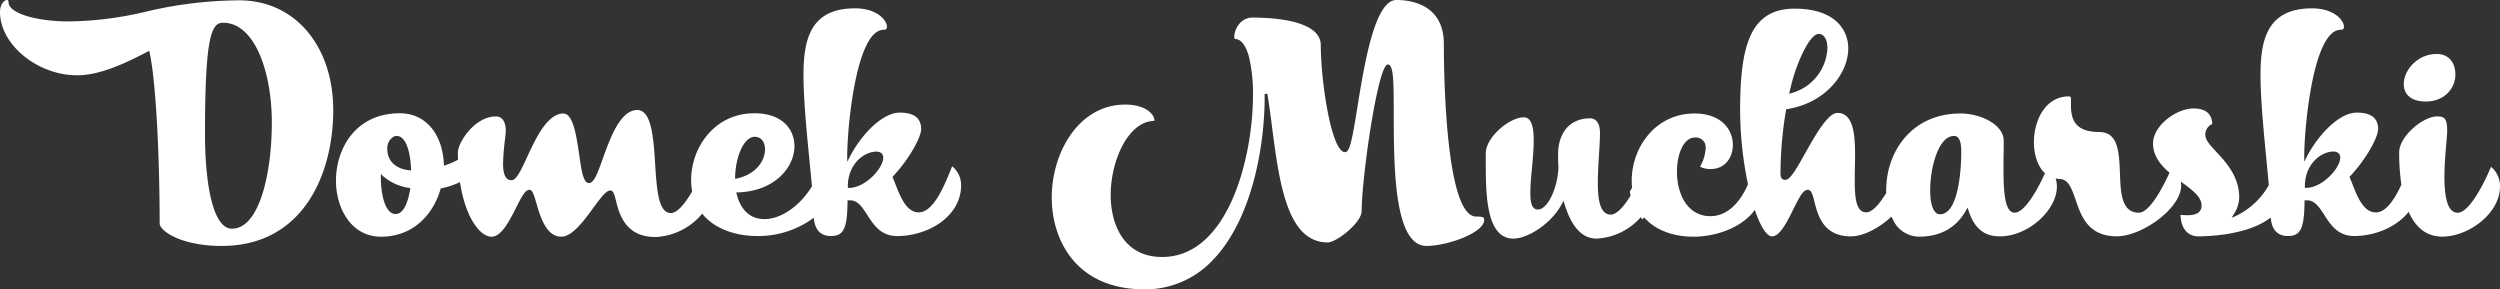
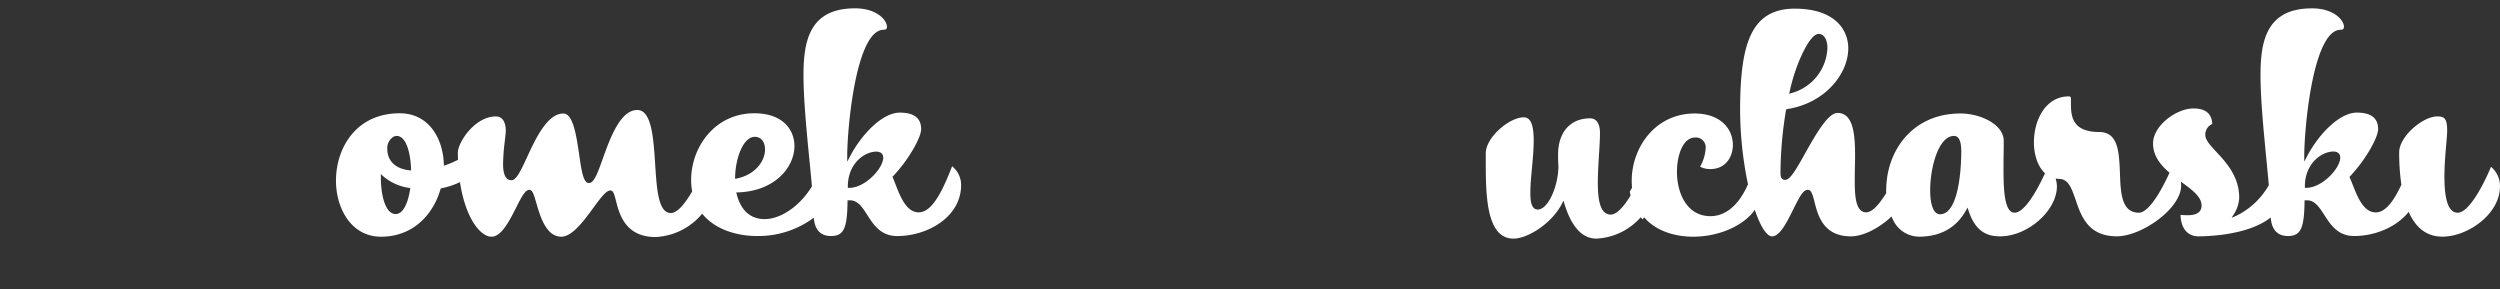
<svg xmlns="http://www.w3.org/2000/svg" width="520.183" height="60.204" viewBox="0 0 520.183 60.204">
  <rect x="0" y="0" width="520.183" height="60.204" fill="#333333" stroke="none" />
  <g id="Group_1" data-name="Group 1" transform="translate(-193.814 -548.014)">
-     <path id="Path_1" data-name="Path 1" d="M243.612,548.084a86.006,86.006,0,0,0-19.295,2.322,71.976,71.976,0,0,1-16.105,2.064c-7.076,0-12.625-1.759-12.625-4.011,0-.281-.11-.446-.335-.446-.516,0-1.438.844-1.438,2.51,0,6.754,7.793,13.157,16.037,13.157,4.808,0,10.108-2.533,14.691-4.925l.314-.188.089.375c1.438,6.684,2.09,23.125,2.09,35.555,0,1.595,4.559,4.691,12.892,4.691,17.139,0,23.226-15.221,23.226-28.237C263.153,557.489,255.113,548.084,243.612,548.084ZM242.085,595.6c-4.156,0-5.617-10.132-5.617-19.607,0-19.443,1.191-23.1,3.551-23.242h.223c6.649,0,10.132,10.413,10.132,20.709C250.373,584.132,247.768,595.6,242.085,595.6Z" transform="translate(0 0)" fill="#fff" />
    <path id="Path_2" data-name="Path 2" d="M351.829,581.611c-1.548,3.917-3.839,9.592-6.94,9.592-2.561,0-3.818-3.213-4.829-5.793-.2-.516-.382-.985-.563-1.407l-.089-.188.136-.141c3.347-3.542,5.84-8.091,5.84-9.8,0-2.275-1.482-3.424-4.426-3.424-3.706,0-8.042,4.62-10.422,9.194L330,580.673V579.5c0-5.793,1.82-26.291,7.592-26.291.474,0,.676-.188.676-.633,0-1.29-2-3.823-6.649-3.823-9.412,0-10.716,6.684-10.716,13.907,0,4.972.652,11.727,1.236,17.684.195,1.954.375,3.788.523,5.45-2.735,4.433-6.726,6.815-9.843,6.815-2.943,0-4.965-1.806-5.819-5.206l-.089-.352h.359c7.636-.258,11.748-5.183,11.748-9.663,0-3.143-2.2-6.8-8.356-6.8-8.22,0-13.141,7.059-13.141,13.908a12.879,12.879,0,0,0,.223,2.336c-1.384,2.383-3.033,4.512-4.444,4.512-2.606,0-2.92-4.9-3.258-10.108-.359-5.558-.741-11.328-3.729-11.328-3.525,0-5.638,5.84-7.165,10.108-1.1,3.072-1.841,5.089-2.875,5.089-1.191,0-1.55-2.486-2.043-5.91-.563-3.8-1.236-8.56-3.3-8.56-3.347,0-5.8,5.3-7.571,9.147-1.281,2.744-2.2,4.737-3.234,4.737-1.731,0-1.731-2.627-1.731-3.495a43.437,43.437,0,0,1,.338-4.479c.113-.915.2-1.712.225-2.3,0-.891-.2-3-2.066-3-4.4,0-7.906,5.418-7.906,7.528,0,.511.016,1,.033,1.489a17.95,17.95,0,0,1-2.594,1.114l-.338.117-.021-.375c-.181-5.253-3.079-10.53-9.189-10.53-9.1,0-13.251,7.27-13.251,14.025,0,5.793,3.211,11.656,9.365,11.656,7.076,0,11.03-5.113,12.378-9.874l.066-.164.157-.047a16.209,16.209,0,0,0,3.835-1.269c1.128,7.439,4.207,11.354,6.567,11.354,2.066,0,3.75-3.354,5.12-6.051,1.079-2.158,1.865-3.706,2.763-3.706.631,0,.945,1.032,1.438,2.767.809,2.768,2.045,6.989,5.19,6.989,2.291,0,4.761-3.377,6.738-6.1,1.663-2.252,2.65-3.518,3.48-3.518.607,0,.833.821,1.147,2.087.718,2.838,1.954,7.6,8.265,7.6a13.433,13.433,0,0,0,9.688-4.855c2.678,3.321,7.266,4.644,11.405,4.644a19.311,19.311,0,0,0,11.82-3.811c.145,1.888.924,3.811,3.565,3.811S330,594.6,330.065,589v-.3h.539c1.616,0,2.561,1.478,3.572,3.049,1.325,2.064,2.828,4.386,6.22,4.386,6.4,0,13.3-4.034,13.3-10.577A5.02,5.02,0,0,0,351.829,581.611Zm-112.781,4.855c-.537,3.26-1.595,5.089-3.009,5.089-2.111,0-3.077-3.846-3.077-7.669v-.657l.471.446a10.642,10.642,0,0,0,5.392,2.439l.27.047Zm.2-3.987-.314-.023c-3.415-.352-4.627-2.463-4.627-4.339a2.789,2.789,0,0,1,1.459-2.744h.089a1.007,1.007,0,0,1,.113-.023.936.936,0,0,1,.27-.047c2.022,0,2.875,3.542,3.011,6.849Zm67.43,1.407c.068-4.057,1.728-8.4,4.088-8.4,1.3,0,2.134,1.032,2.134,2.627,0,2.3-1.843,5.183-5.884,6.051l-.338.07Zm23.72,2.228h-.27v-.3c0-4.738,3.436-7.247,5.929-7.247.9,0,1.438.469,1.438,1.266C337.5,582.01,333.75,586.115,330.4,586.115Z" transform="translate(40.097 0.996)" fill="#fff" />
-     <path id="Path_3" data-name="Path 3" d="M375.424,593.067c-6.379,0-6.717-29.926-6.717-35.907,0-8.255-6.9-9.147-9.883-9.147-4.491,0-6.649,13.345-8.084,22.163-1.123,7.036-1.618,9.5-2.585,9.5-2.875,0-5.054-14.846-5.054-22.257,0-5.183-9.928-5.746-14.2-5.746-2.65,0-3.795,2.627-3.795,3.963,0,.352.089.469.113.492,1.391,0,2.336,1.5,2.941,3.706a32.894,32.894,0,0,1,.833,7.927c0,13.04-5.146,33.725-18.915,33.725-7.883,0-10.69-6.661-10.69-12.9,0-7.271,3.727-15.385,9.074-15.409a.922.922,0,0,0,.021-.164c0-1.009-1.548-3.237-6.086-3.237-9.569,0-15.275,9.85-15.275,19.349,0,8.795,5.033,19.091,19.274,19.091a19.244,19.244,0,0,0,14.442-6.309c8-8.443,10.692-23.781,10.58-34.335l.561-.07c.382,2.3.7,4.738,1.034,7.341,1.459,11.07,3.077,23.617,11.522,23.617,1.841,0,7.076-4.128,7.076-6.543,0-6.942,3.37-30.489,5.436-30.489,1.168,0,1.236,3.189,1.236,10.343.021,10.929.045,27.417,6.827,27.417,4.29,0,11.994-2.721,11.994-5.418C377.108,593.3,377.019,593.067,375.424,593.067Z" transform="translate(125.533 0)" fill="#fff" />
    <path id="Path_4" data-name="Path 4" d="M534.795,581.729c-1.2,2.939-4.419,9.552-6.93,9.552-1.855,0-2.76-2.46-2.76-7.526,0-2.413.228-5.009.394-6.907.1-1.156.178-2.071.178-2.582,0-2.566-.542-3.023-2.071-3.023-3.007,0-7.915,4.174-7.915,7.47a46.584,46.584,0,0,0,.455,6.745c-1.4,3-3.161,5.758-5.312,5.758-2.561,0-3.823-3.222-4.839-5.814-.195-.5-.382-.978-.563-1.391l-.082-.183.136-.145c3.337-3.548,5.828-8.105,5.828-9.813,0-2.27-1.487-3.422-4.421-3.422-3.706,0-8.049,4.627-10.43,9.2l-.525,1.015V579.51c0-5.8,1.815-26.3,7.587-26.3.471,0,.673-.19.673-.635,0-1.288-2.008-3.818-6.646-3.818-9.414,0-10.713,6.682-10.713,13.9,0,4.974.659,11.736,1.241,17.7.178,1.85.347,3.6.488,5.183a15.643,15.643,0,0,1-6.923,6.45l-.825.349.485-.783a6.7,6.7,0,0,0,1.1-3.419c0-4.407-2.746-7.355-4.749-9.508-1.288-1.384-2.305-2.477-2.305-3.565a2.388,2.388,0,0,1,1.454-2.249c-.1-2.144-1.407-3.23-3.907-3.23-3.6,0-8.422,3.6-8.422,7.271,0,2.577,1.546,4.484,3.426,6.107-1.471,3.255-4.205,8.312-6.377,8.312-3.616,0-3.8-4.151-3.931-8.162-.181-4.433-.338-8.631-4.336-8.631-5.167,0-5.861-2.814-5.861-5.582v-1.407a.407.407,0,0,0-.429-.422c-4.782,0-7.277,4.808-7.277,9.592,0,2.435.746,4.967,2.3,6.407-1.478,3.253-4.182,8.2-6.316,8.2-2.043,0-2.312-4.292-2.312-8.912,0-1.126,0-2.251.021-3.33.023-.961.023-1.9.023-2.72,0-3.33-4.74-5.676-8.985-5.676-9.975,0-15.251,7.669-15.453,15.409a3.466,3.466,0,0,0-.023.492v.094a4.52,4.52,0,0,0,.023.563,4.863,4.863,0,0,0-.293.446,1.626,1.626,0,0,1-.225.328c-1.189,1.829-2.514,3.236-3.661,3.236-2.09,0-2.38-3.072-2.38-6.379,0-.868,0-1.759.023-2.673.021-.938.045-1.9.045-2.838,0-4.573-.45-8.795-3.661-8.795-2,0-4.583,4.6-6.672,8.3-2,3.588-3.19,5.629-4.2,5.629-.987,0-.987-.938-.987-1.5a80.771,80.771,0,0,1,1.144-12.969l.045-.211.2-.047c7.953-1.243,12.714-7.388,12.714-12.641,0-3.987-2.92-8.256-11.14-8.256-9.367,0-11.276,7.9-11.365,20.662v.328a76.621,76.621,0,0,0,1.438,14.564,3.391,3.391,0,0,0,.113.492,3.316,3.316,0,0,0,.089.469,1.961,1.961,0,0,1-.2.446,2.968,2.968,0,0,1-.181.4c-1.841,3.753-4.447,5.816-7.435,5.816-4.808,0-6.963-4.644-6.963-9.24,0-3.542,1.3-7.13,3.774-7.13a2.048,2.048,0,0,1,2.2,2.275,8.82,8.82,0,0,1-1.168,3.8,4.518,4.518,0,0,0,2.155.493c3.213,0,4.672-2.6,4.672-5.019,0-3.26-2.469-6.544-7.974-6.544-8.176,0-13.073,7.106-13.073,13.978q0,.774.068,1.478a3.785,3.785,0,0,0-.225.4,3.251,3.251,0,0,0-.225.352,1.587,1.587,0,0,0,.068.469l.068.422c-1.3,2.134-2.831,3.94-4.111,3.94-2.38,0-2.695-3.565-2.695-6.661,0-1.876.134-3.94.246-5.934.113-1.665.2-3.26.2-4.48,0-.7-.134-2.955-2.066-2.955-4.088,0-6.649,2.885-6.649,7.529,0,.75,0,1.524.068,2.439,0,3.94-2.066,9.006-4.29,9.006-1.37,0-1.55-1.782-1.55-3.542,0-1.454.157-3.213.338-5.066.178-1.947.359-3.987.359-5.746,0-3.284-.652-4.831-2.066-4.831-3.011,0-7.908,4.175-7.908,7.482v1.454c0,6.872,0,16.3,5.751,16.3,2.988,0,7.953-3.119,10.108-7.271l.314-.61.2.657c1.461,4.784,3.684,7.224,6.649,7.224a13.12,13.12,0,0,0,9.234-4.456.616.616,0,0,0,.157.211.637.637,0,0,0,.2.234,1.415,1.415,0,0,0,.178-.211l.181-.187c2.472,2.861,6.424,4.01,10.2,4.01,4.74,0,9.726-1.829,12.4-5.042a1.92,1.92,0,0,0,.181-.258,1.457,1.457,0,0,0,.223-.3,2.033,2.033,0,0,1,.113.352,2.514,2.514,0,0,1,.113.3c1.1,3.025,2.315,4.878,3.37,4.878,1.639,0,3.143-3.049,4.358-5.512.314-.61.584-1.2.875-1.712.786-1.524,1.438-2.463,2.2-2.463.741,0,1.011,1.008,1.37,2.415.72,2.885,1.841,7.271,7.592,7.271,2.516,0,5.594-1.595,8-3.706a1.96,1.96,0,0,0,.2-.211.988.988,0,0,0,.246-.211,1.6,1.6,0,0,1,.113.3.95.95,0,0,1,.157.258,6.03,6.03,0,0,0,5.46,3.635c4.468,0,7.77-1.853,9.792-5.488l.314-.563.2.61c1.527,4.761,4.311,5.371,6.6,5.371,5.73,0,11.792-5.347,11.792-10.39a5.767,5.767,0,0,0-.27-1.651,4.169,4.169,0,0,0,.743.1c1.93,0,2.6,1.994,3.412,4.315,1.147,3.4,2.606,7.622,8.581,7.622,5.167,0,13.387-5.77,13.387-10.577a7.141,7.141,0,0,0-.068-.809l.2.15c2.209,1.621,4.116,3.023,4.116,4.831,0,1.339-.971,2.017-2.887,2.017-.394,0-.767-.021-1.1-.04-.139-.009-.272-.017-.394-.019.091,2.793,1.468,4.449,3.717,4.449,2.162,0,10.439-.27,15.05-3.924.141,1.9.924,3.858,3.57,3.858s3.4-1.536,3.469-7.141l0-.288h.53c1.614,0,2.566,1.478,3.577,3.04,1.323,2.059,2.828,4.39,6.208,4.39,4.311,0,8.839-1.839,11.349-5.031,1.349,3.054,3.532,5.162,7.017,5.162,5.394,0,11.982-4.794,11.982-10.387A5.153,5.153,0,0,0,534.795,581.729ZM388.88,566.039a37.187,37.187,0,0,1,1.595-5.418c.023-.047,2.383-6.544,4.449-6.544,1.076,0,1.8,1.173,1.8,2.932a10.145,10.145,0,0,1-7.5,9.381l-.471.141ZM420.147,591.6c-1.28,0-2.043-1.853-2.043-5,0-4.738,1.728-11.3,4.963-11.3,1.506,0,1.506,2.439,1.506,3.471C424.573,580.087,424.437,591.6,420.147,591.6Zm76.2-5.5h-.281v-.293c0-4.735,3.448-7.259,5.936-7.259.9,0,1.424.469,1.424,1.288C503.424,582.02,499.674,586.105,496.346,586.105Z" transform="translate(177.328 0.996)" fill="#fff" />
-     <path id="Path_5" data-name="Path 5" d="M411.623,562.7c4.071,0,6.2-2.857,6.2-5.678,0-1.947-1.025-4.219-3.914-4.219-3.912,0-6.837,3.316-6.837,6.276C407.073,561.342,408.773,562.7,411.623,562.7Z" transform="translate(286.897 6.436)" fill="#fff" />
  </g>
</svg>